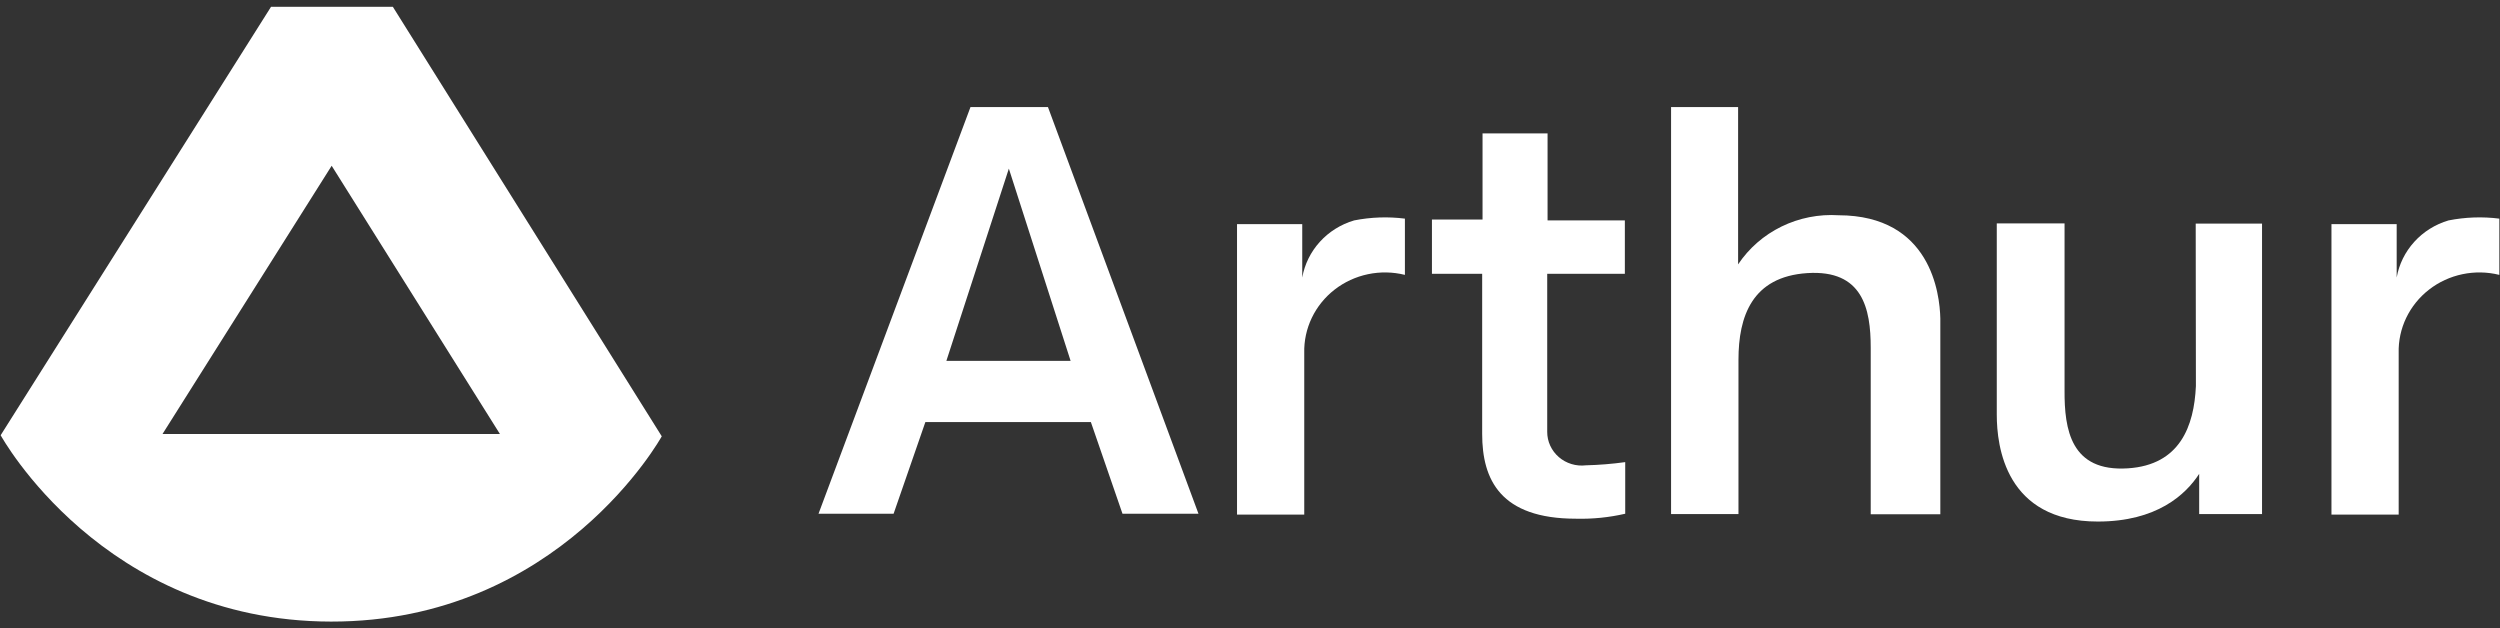
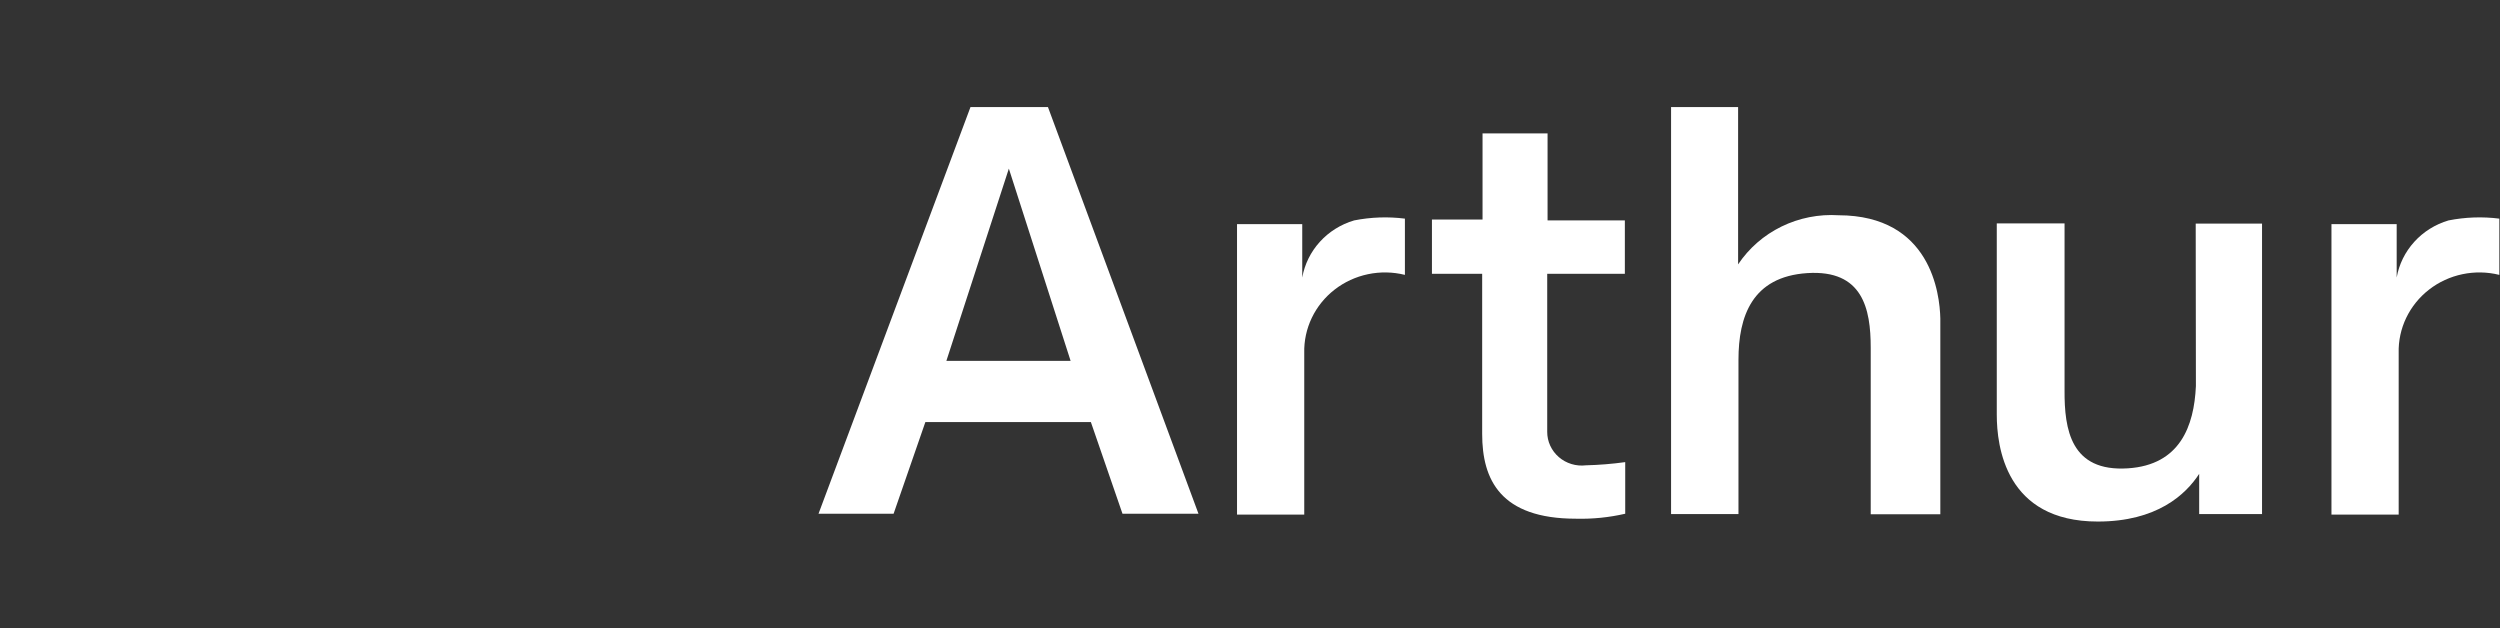
<svg xmlns="http://www.w3.org/2000/svg" width="183" height="46" viewBox="0 0 183 46" fill="none">
  <rect x="0" y="0" width="183" height="46" fill="#333333" stroke="none" />
-   <path fill-rule="evenodd" clip-rule="evenodd" d="M28.758 0.5H19.838L0.048 31.859C0.048 31.859 7.496 45.474 24.224 45.5C40.953 45.526 48.441 31.938 48.441 31.938L28.758 0.5ZM11.896 31.768L24.278 12.134L36.594 31.768H11.896Z" fill="white" />
  <path fill-rule="evenodd" clip-rule="evenodd" d="M76.71 7.836H71.04L59.915 37.606H65.411L67.737 30.896H79.852L82.166 37.606H87.729L76.71 7.836ZM73.848 12.344L78.368 26.414H69.275L73.848 12.344Z" fill="white" />
  <path d="M96.614 17.7C97.285 16.962 98.153 16.419 99.122 16.134C100.345 15.892 101.601 15.848 102.839 16.004V20.121C101.955 19.901 101.031 19.884 100.138 20.071C99.246 20.258 98.411 20.643 97.697 21.197C96.983 21.751 96.411 22.459 96.025 23.264C95.639 24.07 95.449 24.951 95.471 25.84V37.67H90.55V16.407H95.324V20.316C95.497 19.344 95.943 18.439 96.614 17.7Z" fill="white" />
  <path d="M160.74 28.263C160.606 31.194 159.576 34.034 155.765 34.282C151.566 34.556 151.112 31.416 151.125 28.588V16.355H146.164V30.36C146.164 32.653 146.793 38.177 153.559 38.177C157.878 38.177 159.991 36.21 160.98 34.686V37.63H165.581V16.368H160.726L160.74 28.263Z" fill="white" />
  <path d="M113.256 20.042V31.612C113.255 31.961 113.33 32.306 113.477 32.624C113.624 32.943 113.838 33.227 114.106 33.459C114.374 33.691 114.69 33.864 115.032 33.968C115.374 34.072 115.735 34.103 116.091 34.061C117.053 34.037 118.013 33.959 118.966 33.827V37.605C117.788 37.877 116.579 38 115.368 37.969C109.832 37.969 108.495 35.116 108.495 31.768V20.042H104.818V16.069H108.522V9.763H113.282V16.134H118.939V20.042H113.256Z" fill="white" />
  <path d="M134.584 15.757C133.141 15.666 131.699 15.951 130.406 16.583C129.114 17.215 128.017 18.171 127.229 19.353V7.836H122.322V37.632H127.256V26.336C127.256 23.17 128.246 20.252 132.297 19.991C136.349 19.731 136.937 22.597 136.937 25.45V37.645H142.032V23.314C141.992 21.503 141.337 15.77 134.584 15.757Z" fill="white" />
  <path d="M176.727 17.7C177.396 16.962 178.267 16.419 179.234 16.134C180.459 15.892 181.714 15.848 182.952 16.004V20.121C182.067 19.901 181.143 19.884 180.251 20.071C179.358 20.258 178.523 20.643 177.809 21.197C177.095 21.751 176.524 22.459 176.136 23.264C175.75 24.07 175.56 24.951 175.583 25.84V37.67H170.663V16.407H175.437V20.316C175.608 19.344 176.056 18.439 176.727 17.7Z" fill="white" />
</svg>